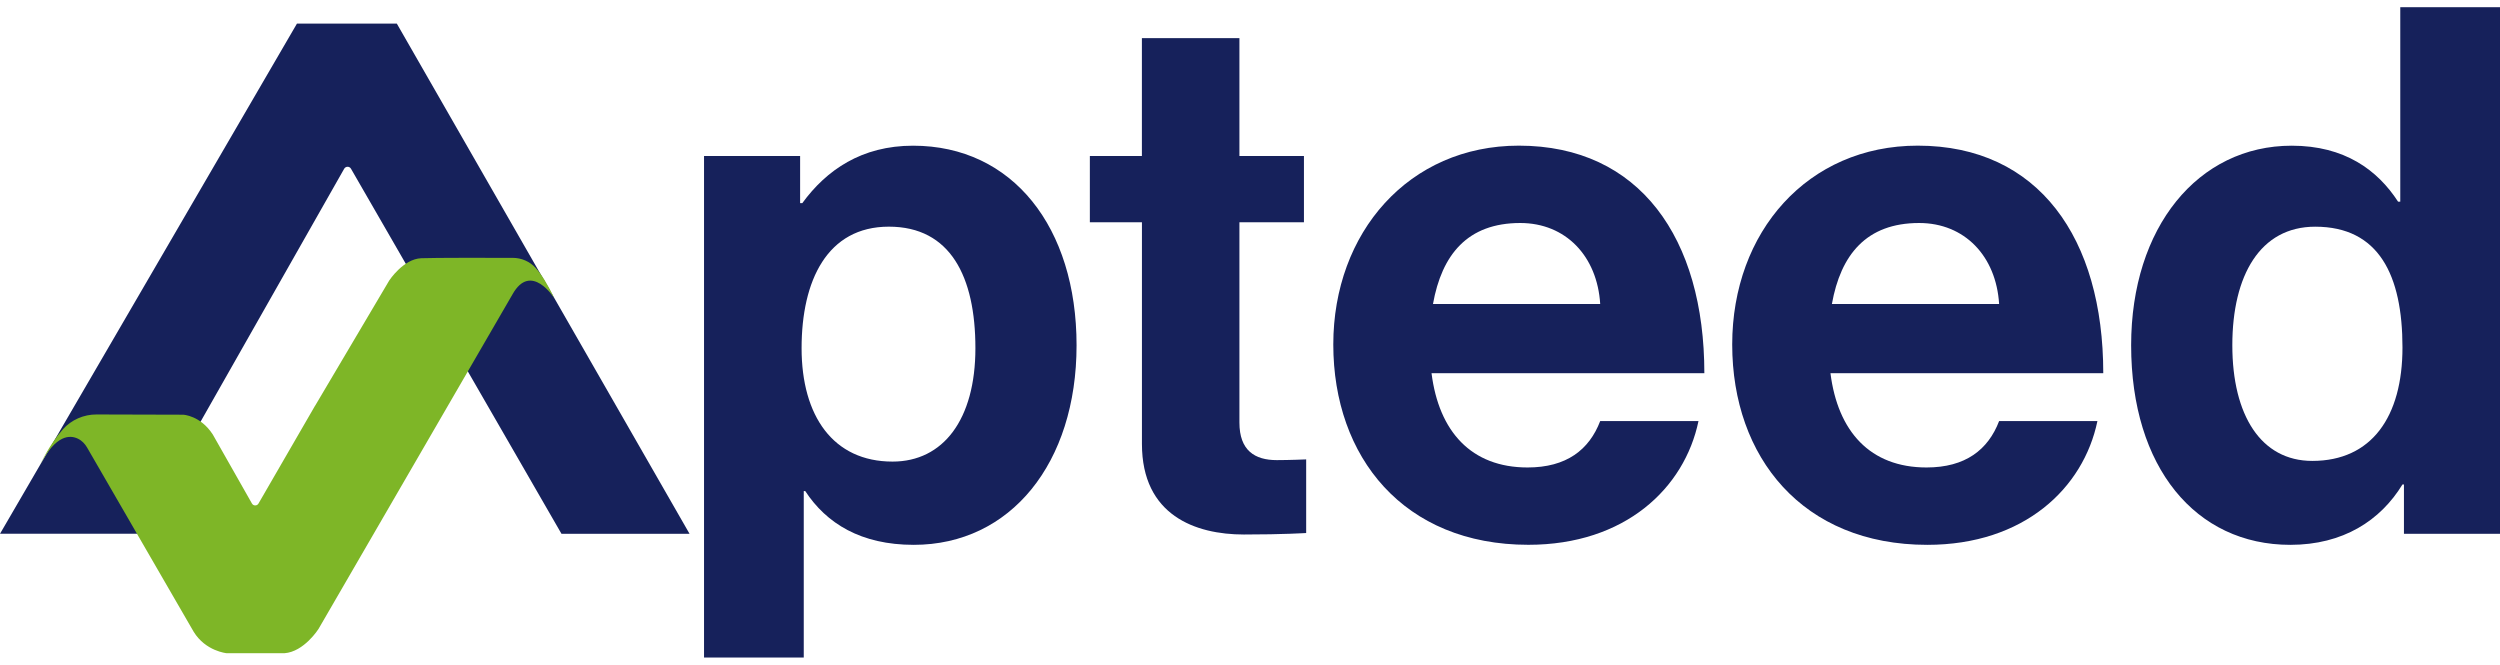
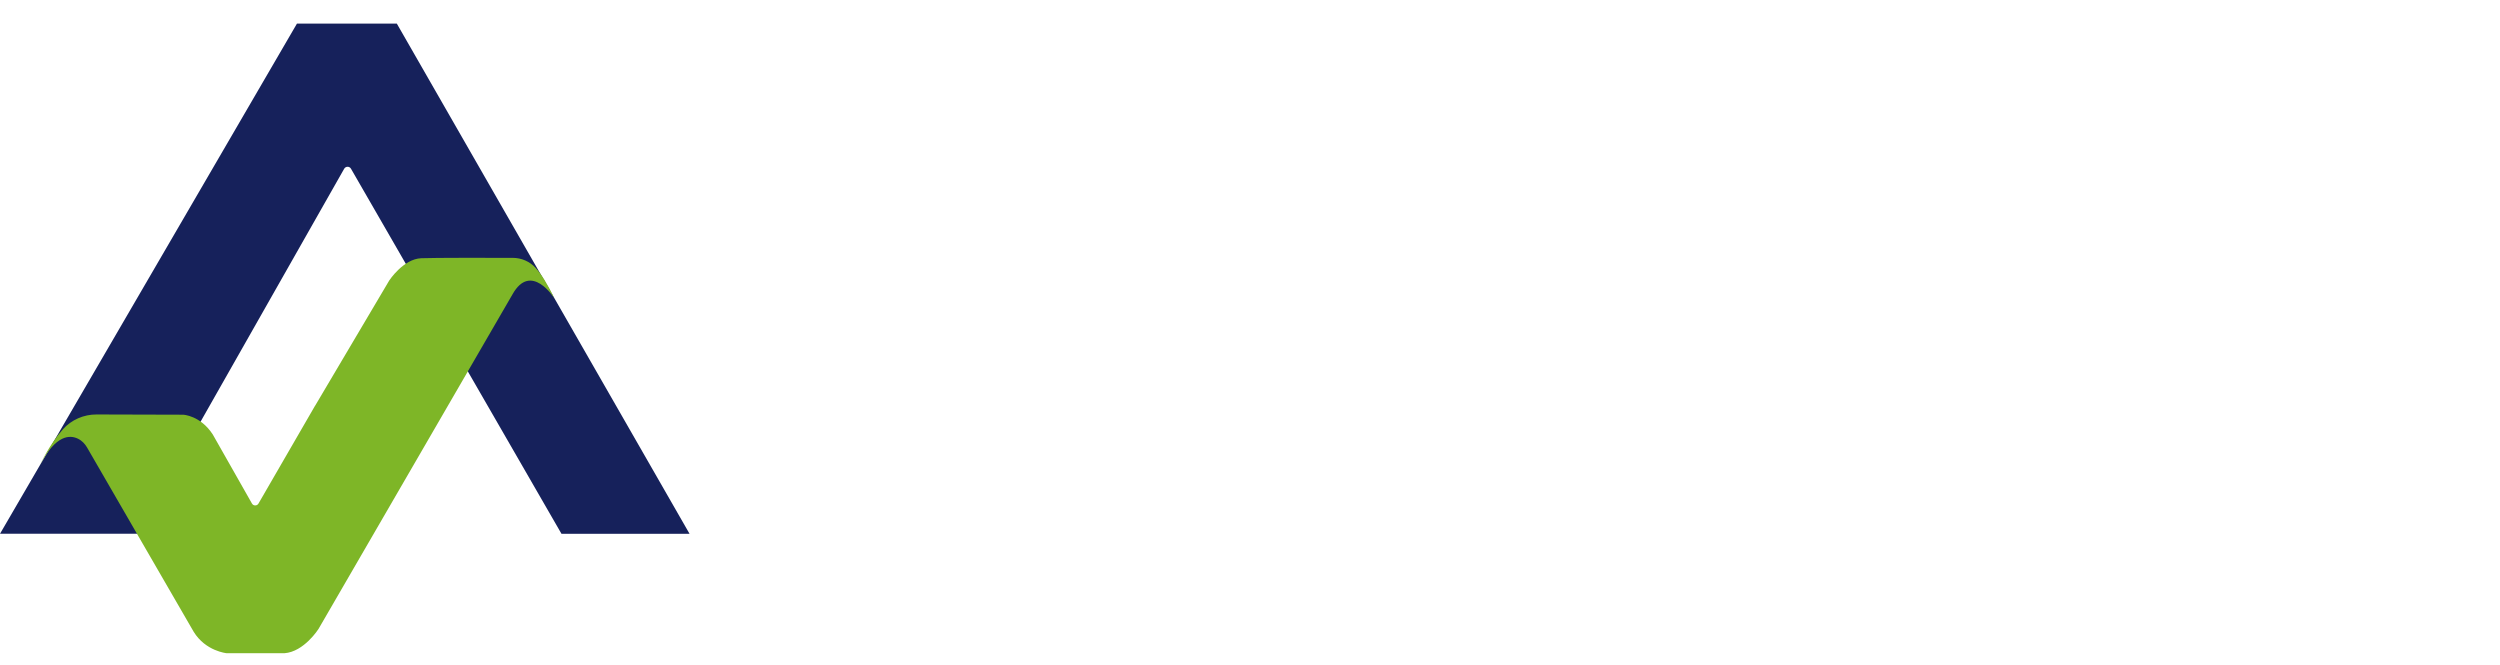
<svg xmlns="http://www.w3.org/2000/svg" width="173" height="46" viewBox="0 0 173 46" fill="none">
  <g clip-path="url(#clip0_2002_3064)">
-     <path d="M48.721 10.794H55.368V14.056H55.52C57.195 11.761 59.631 10.082 63.182 10.082C70.083 10.082 74.498 15.737 74.498 23.892C74.498 32.047 69.931 37.703 63.232 37.703C59.579 37.703 57.192 36.226 55.722 33.981H55.62V45.5H48.719V10.794H48.721ZM67.498 24.095C67.498 19.151 65.773 15.685 61.51 15.685C57.247 15.685 55.47 19.406 55.47 24.095C55.47 28.783 57.653 31.942 61.764 31.942C65.265 31.942 67.498 29.038 67.498 24.095Z" fill="#16215B" />
-     <path d="M75.416 10.794H79.019V2.639H85.768V10.794H90.233V15.38H85.768V29.24C85.768 31.177 86.834 31.84 88.356 31.84C89.22 31.84 90.387 31.79 90.387 31.79V36.885C90.387 36.885 88.814 36.988 86.075 36.988C82.725 36.988 79.022 35.663 79.022 30.72V15.38H75.418V10.794H75.416Z" fill="#16215B" />
-     <path d="M92.264 23.84C92.264 16.092 97.49 10.079 105.102 10.079C113.476 10.079 117.941 16.5 117.941 25.827H99.062C99.57 29.853 101.802 32.349 105.709 32.349C108.4 32.349 109.972 31.127 110.734 29.138H117.535C116.569 33.776 112.461 37.7 105.762 37.7C97.134 37.7 92.264 31.635 92.264 23.837V23.84ZM99.165 21.038H110.734C110.53 17.727 108.35 15.432 105.202 15.432C101.549 15.432 99.772 17.624 99.162 21.038H99.165Z" fill="#16215B" />
-     <path d="M138.342 29.14H145.141C144.177 33.779 140.066 37.703 133.367 37.703C124.739 37.703 119.869 31.637 119.869 23.84C119.869 16.042 125.095 10.079 132.708 10.079C141.082 10.079 145.546 16.5 145.546 25.827H126.668C127.176 29.853 129.408 32.349 133.315 32.349C136.005 32.349 137.578 31.127 138.339 29.138M126.77 21.038H138.339C138.135 17.727 135.955 15.432 132.807 15.432C129.154 15.432 127.377 17.624 126.767 21.038H126.77Z" fill="#16215B" />
-     <path d="M147.475 23.892C147.475 15.737 152.093 10.082 158.589 10.082C162.242 10.082 164.526 11.764 165.947 13.956H166.099V0.5H173V36.938H166.353V33.524H166.251C164.728 36.021 162.14 37.703 158.487 37.703C151.942 37.703 147.475 32.352 147.475 23.892ZM166.251 24.045C166.251 19.051 164.626 15.687 160.211 15.687C156.406 15.687 154.477 19.051 154.477 23.892C154.477 28.733 156.456 31.895 160.01 31.895C164.121 31.895 166.251 28.836 166.251 24.047V24.045Z" fill="#16215B" />
    <path d="M0 36.938L20.548 1.635H27.461L47.716 36.938H38.854L24.288 11.676C24.184 11.494 23.923 11.496 23.818 11.676L9.476 36.935H0V36.938Z" fill="#16215B" />
    <path d="M21.8 28.088L26.936 19.409C26.936 19.409 27.909 17.917 29.151 17.869C30.109 17.832 33.83 17.839 35.484 17.844C36.084 17.844 36.657 18.094 37.062 18.534C37.468 18.974 37.893 19.669 38.371 20.653C38.371 20.653 36.744 18.064 35.455 20.386L22.041 43.523C22.041 43.523 21.043 45.105 19.68 45.203H15.688C15.688 45.203 14.225 45.068 13.398 43.711L6.022 30.962C5.876 30.71 5.666 30.492 5.405 30.363C4.843 30.085 3.862 30.068 2.782 32.157C2.782 32.157 3.399 30.777 4.353 29.708C4.945 29.046 5.798 28.678 6.684 28.681L12.679 28.698C12.679 28.698 13.871 28.748 14.725 30.068L17.435 34.844C17.534 35.019 17.786 35.021 17.888 34.844L21.797 28.086L21.8 28.088Z" fill="#7EB627" />
  </g>
  <defs>
    <clipPath id="clip0_2002_3064">
      <rect width="173" height="45" fill="white" transform="translate(0 0.5)" />
    </clipPath>
  </defs>
</svg>